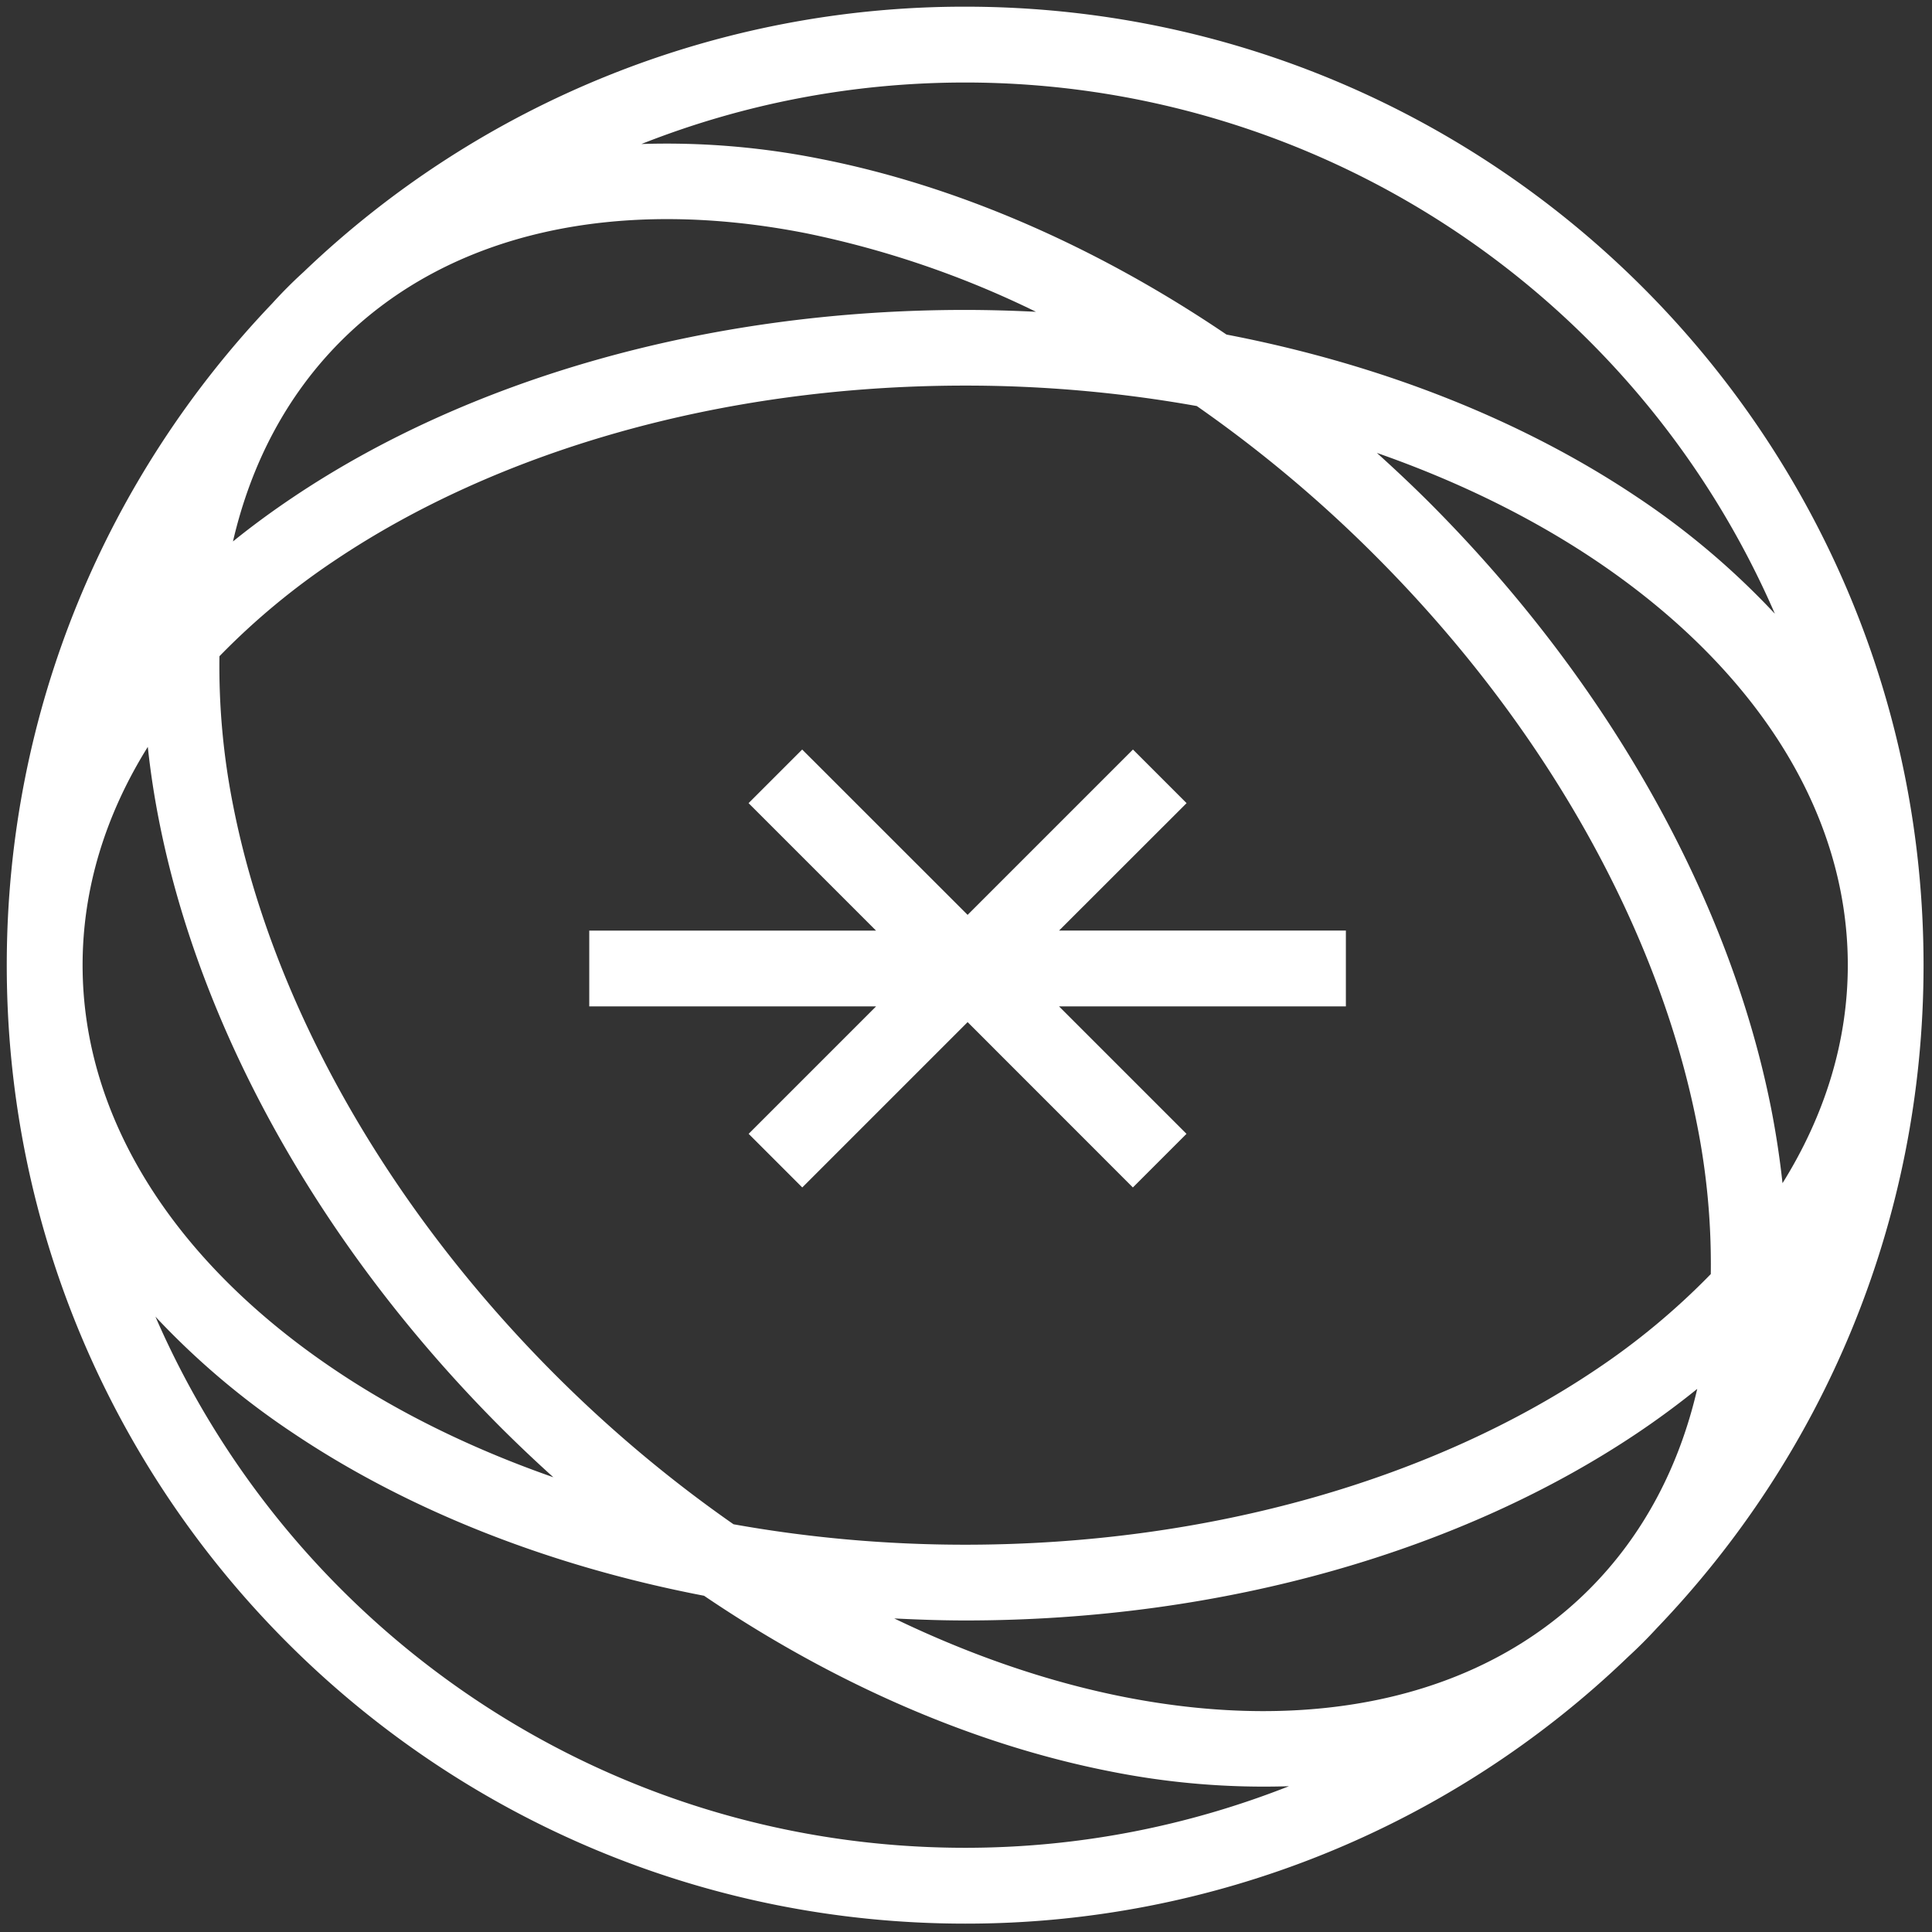
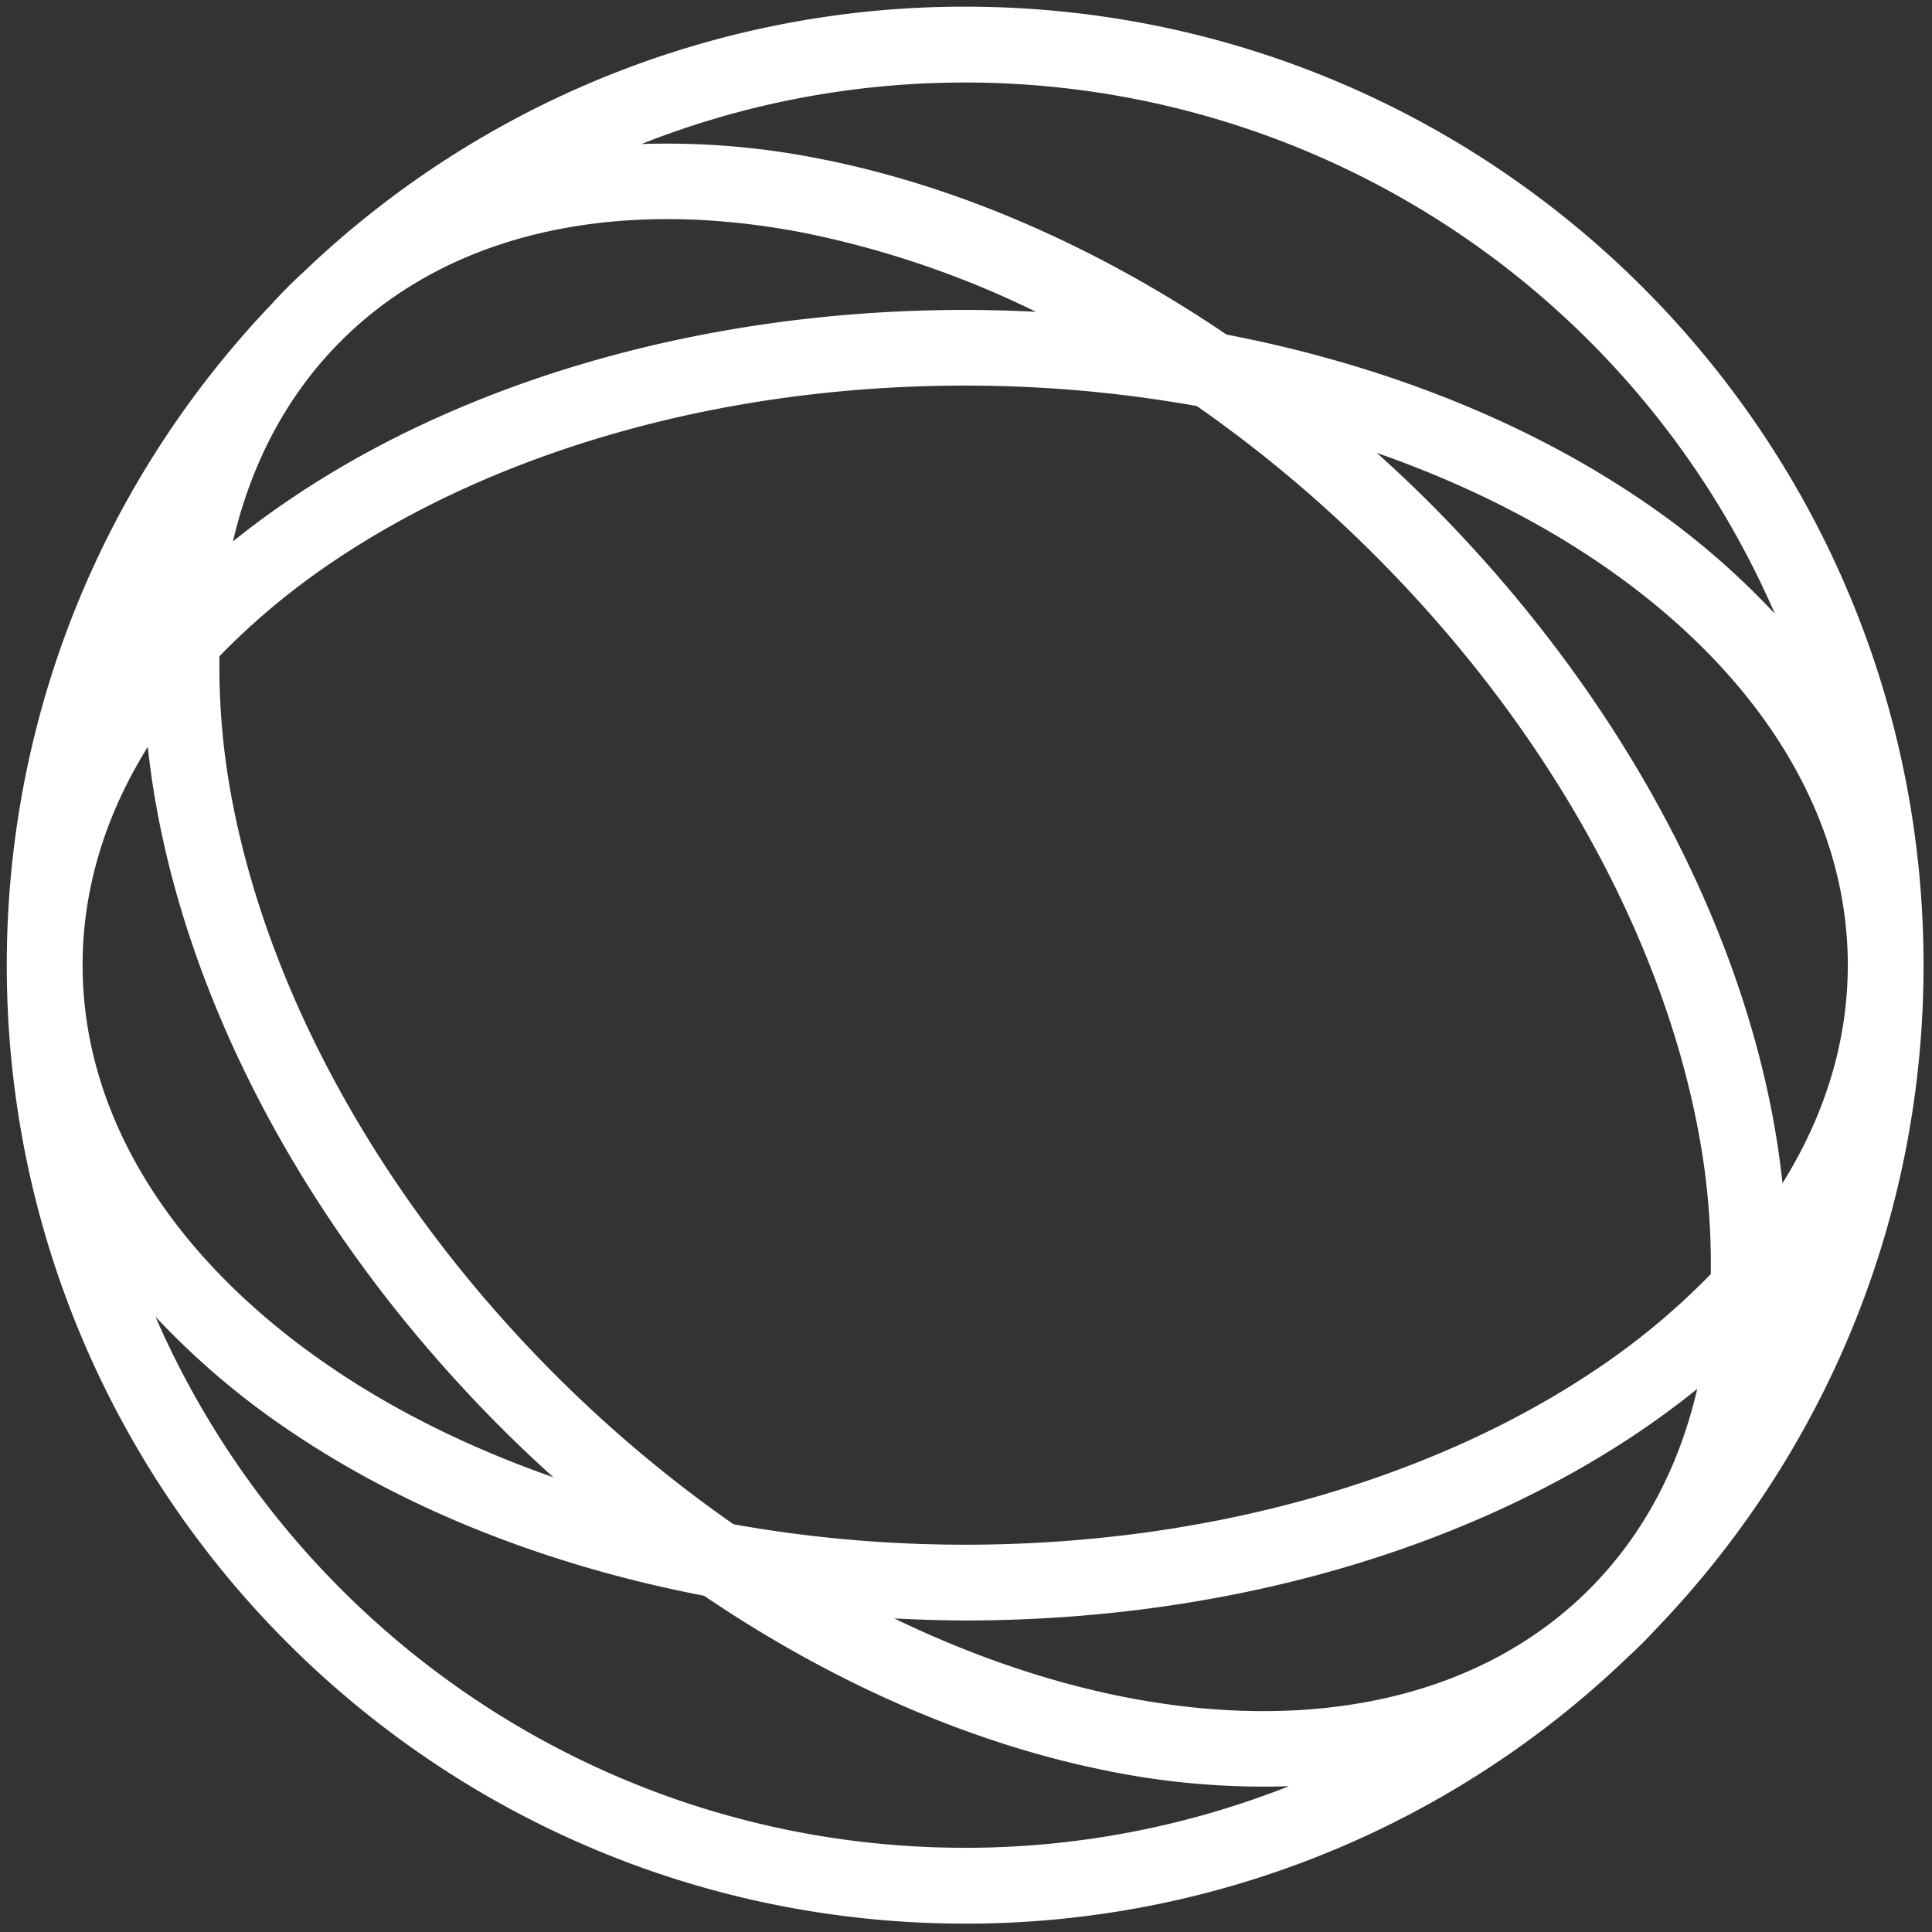
<svg xmlns="http://www.w3.org/2000/svg" fill="white" fill-rule="evenodd" height="1em" style="flex:none;line-height:1" viewBox="0 0 24 24" width="1em">
  <rect x="0" y="0" width="24" height="24" fill="#333333" stroke="none" />
  <title>Mastra</title>
-   <path d="M14.74 9.977l-1.584 1.583h3.563v.942h-3.563l1.583 1.583-.666.666-2.053-2.054-2.054 2.054-.666-.666 1.583-1.583H7.32v-.942h3.562L9.299 9.977l.666-.666 2.055 2.054 2.054-2.054.666.666z" />
  <path clip-rule="evenodd" d="M11.99.083c6.575 0 11.905 5.332 11.905 11.907 0 3.198-1.263 6.099-3.315 8.237a5.727 5.727 0 01-.353.353 11.862 11.862 0 01-8.237 3.316C5.415 23.895.084 18.566.084 11.99c0-3.188 1.255-6.081 3.296-8.219a5.75 5.75 0 01.393-.394A11.864 11.864 0 0111.99.083zM1.93 16.354c1.687 3.884 5.556 6.6 10.06 6.6 1.42 0 2.776-.274 4.022-.765a9.709 9.709 0 01-2.23-.186c-1.665-.328-3.396-1.069-5.036-2.18-1.946-.374-3.695-1.074-5.104-2.02a9.703 9.703 0 01-1.712-1.448zm19.154.899a10.46 10.46 0 01-.746.55c-2.157 1.447-5.11 2.327-8.349 2.327-.296 0-.59-.011-.88-.025.96.463 1.922.791 2.854.975 2.345.462 4.427.015 5.78-1.338.669-.67 1.116-1.518 1.341-2.49zM11.989 4.79c-3.077 0-5.841.838-7.823 2.167a8.863 8.863 0 00-1.44 1.195 8.86 8.86 0 00.172 1.864c.462 2.34 1.826 4.888 4.001 7.064.705.705 1.45 1.323 2.213 1.855.916.164 1.88.254 2.877.254 3.077 0 5.843-.838 7.825-2.168a8.858 8.858 0 001.438-1.194 8.865 8.865 0 00-.172-1.864c-.461-2.341-1.824-4.888-4-7.064a16.323 16.323 0 00-2.213-1.855 16.32 16.32 0 00-2.878-.254zM1.836 9.278c-.528.846-.81 1.764-.81 2.711 0 1.913 1.155 3.701 3.14 5.032.788.53 1.701.978 2.708 1.33a17.78 17.78 0 01-.64-.606c-2.29-2.29-3.756-5-4.258-7.548a10.48 10.48 0 01-.14-.919zm15.27-3.65c.216.195.43.396.64.605 2.29 2.29 3.756 5 4.258 7.548.06.308.106.614.139.917.527-.845.811-1.762.811-2.709 0-1.913-1.156-3.7-3.14-5.032-.789-.529-1.701-.978-2.708-1.33zM11.99 1.025c-1.42 0-2.777.272-4.022.764a9.707 9.707 0 012.23.186c1.665.328 3.398 1.07 5.038 2.181 1.945.374 3.694 1.075 5.102 2.02a9.704 9.704 0 011.71 1.448A10.965 10.965 0 0011.99 1.025zm-1.974 1.873c-2.345-.462-4.427-.014-5.78 1.338-.67.67-1.117 1.519-1.342 2.49.237-.192.487-.375.748-.55C5.798 4.729 8.75 3.85 11.989 3.85c.296 0 .589.009.88.023a11.917 11.917 0 00-2.853-.975z" />
</svg>